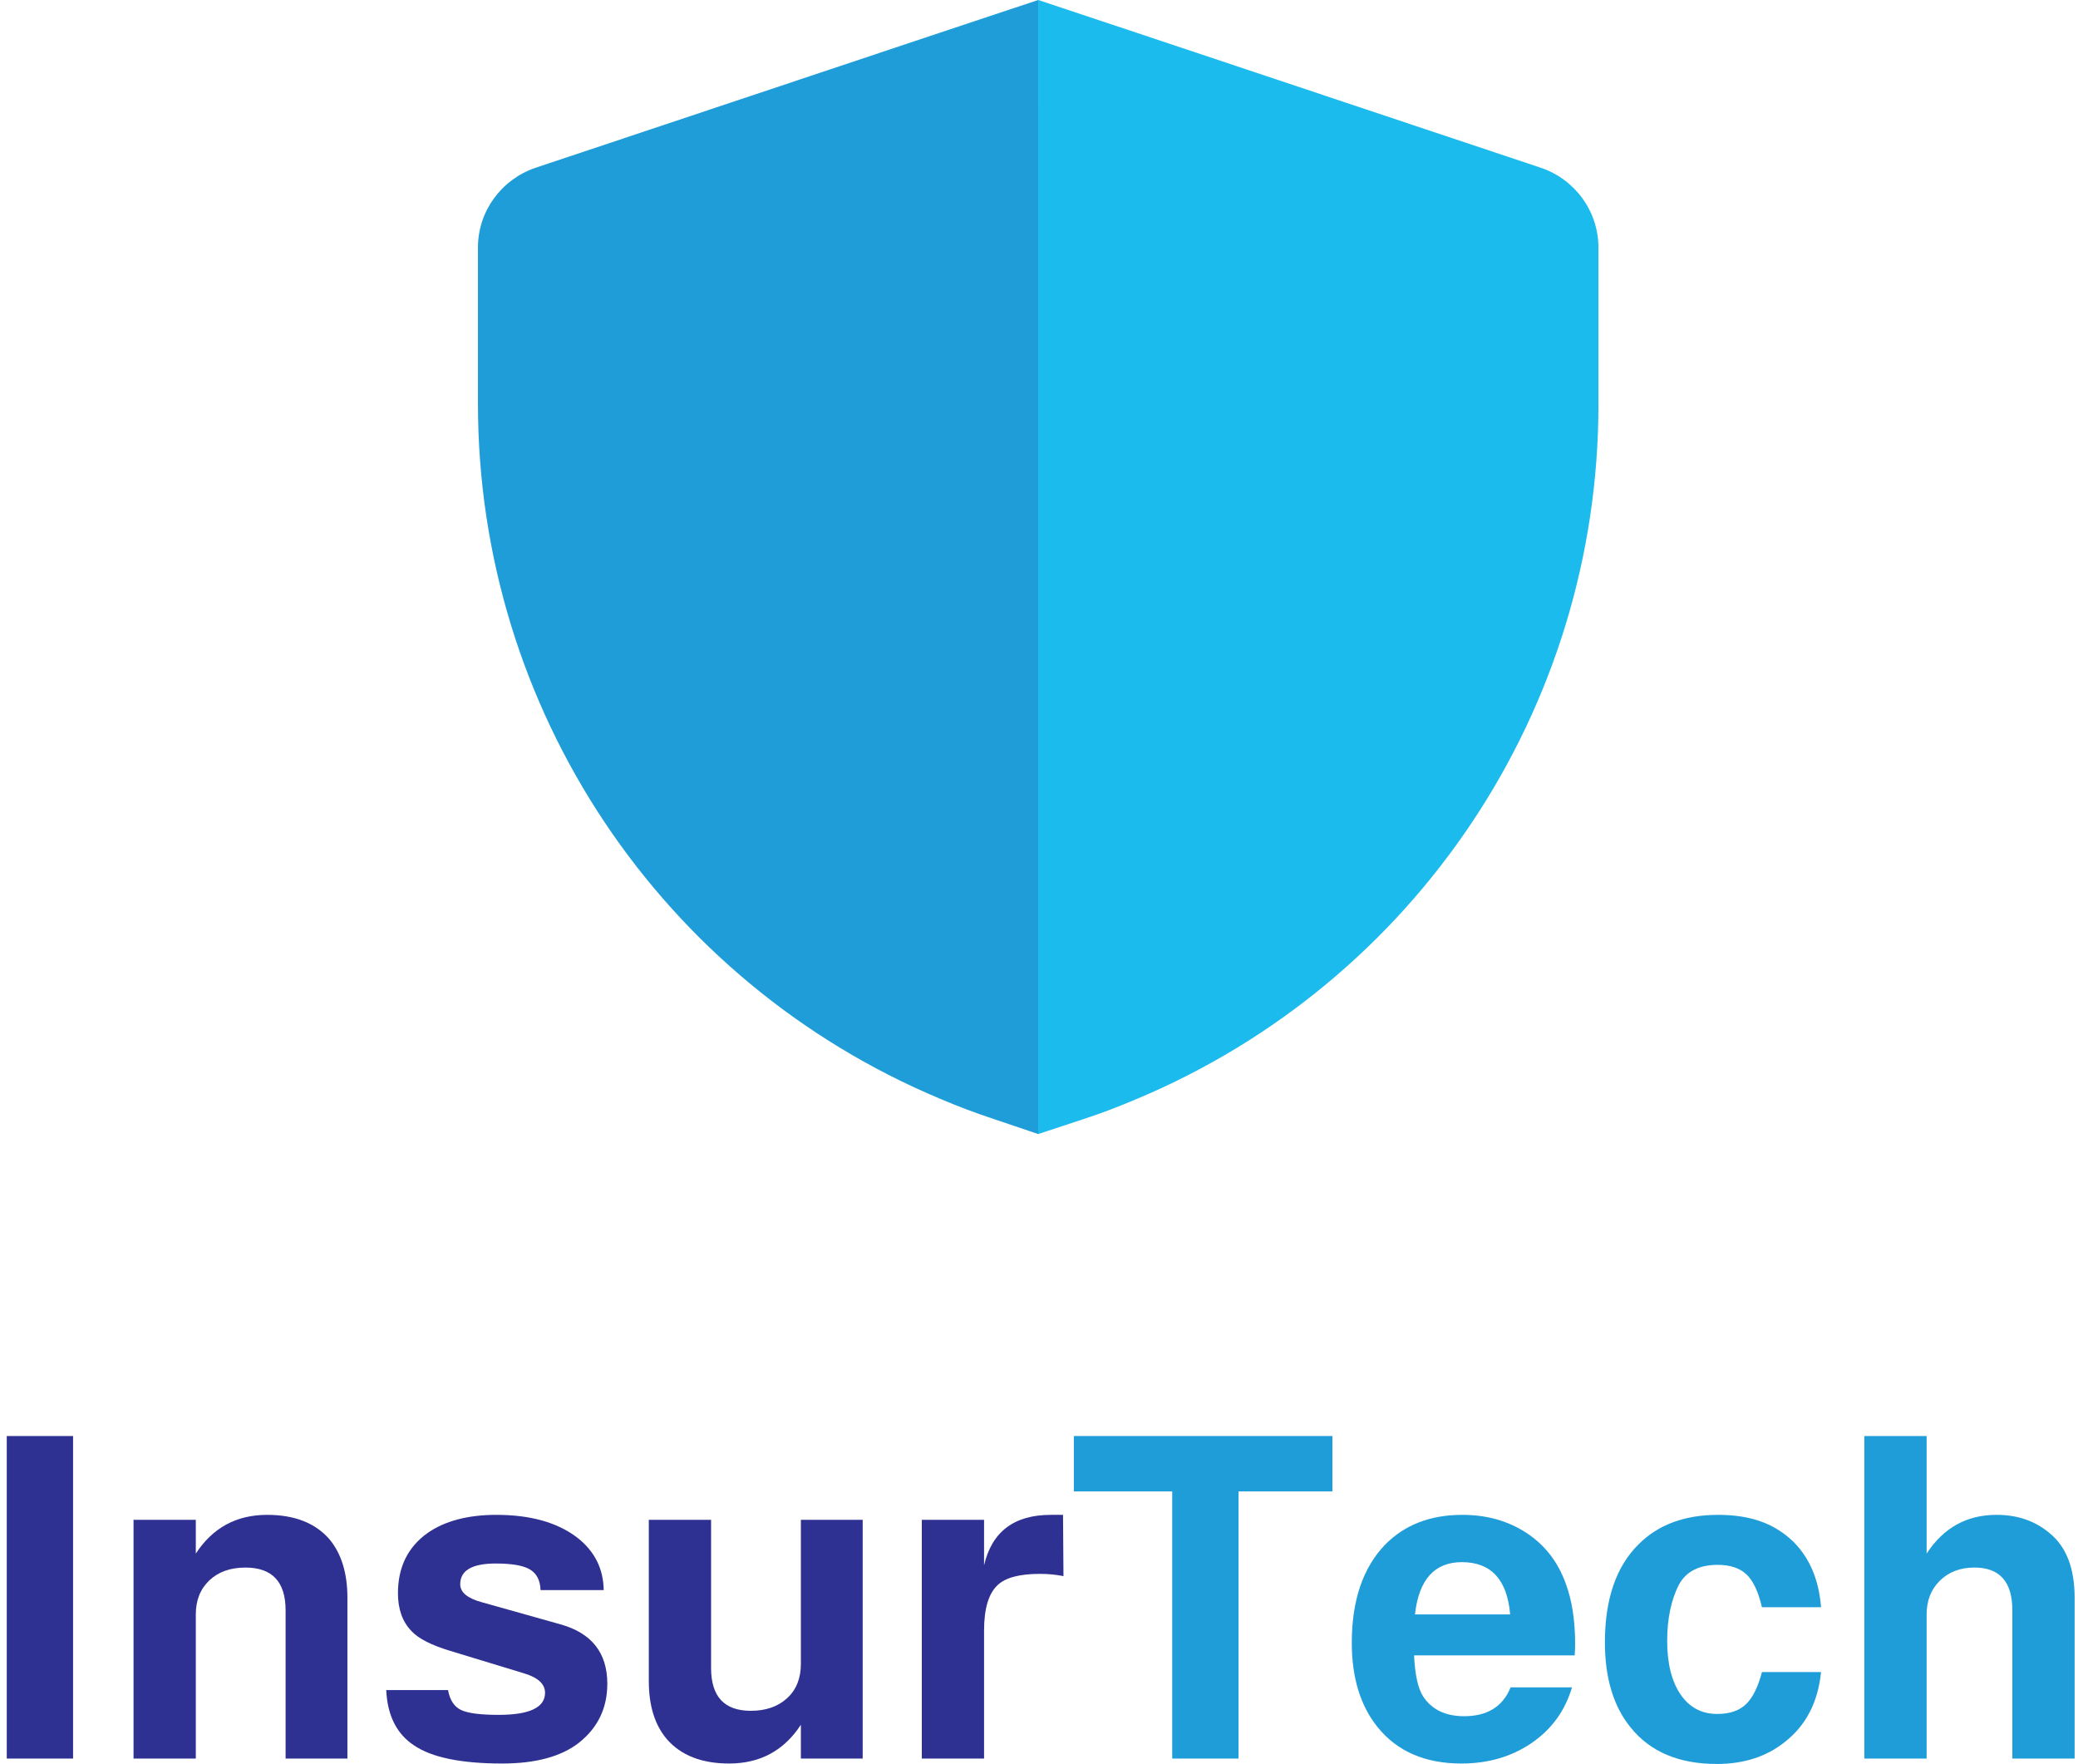
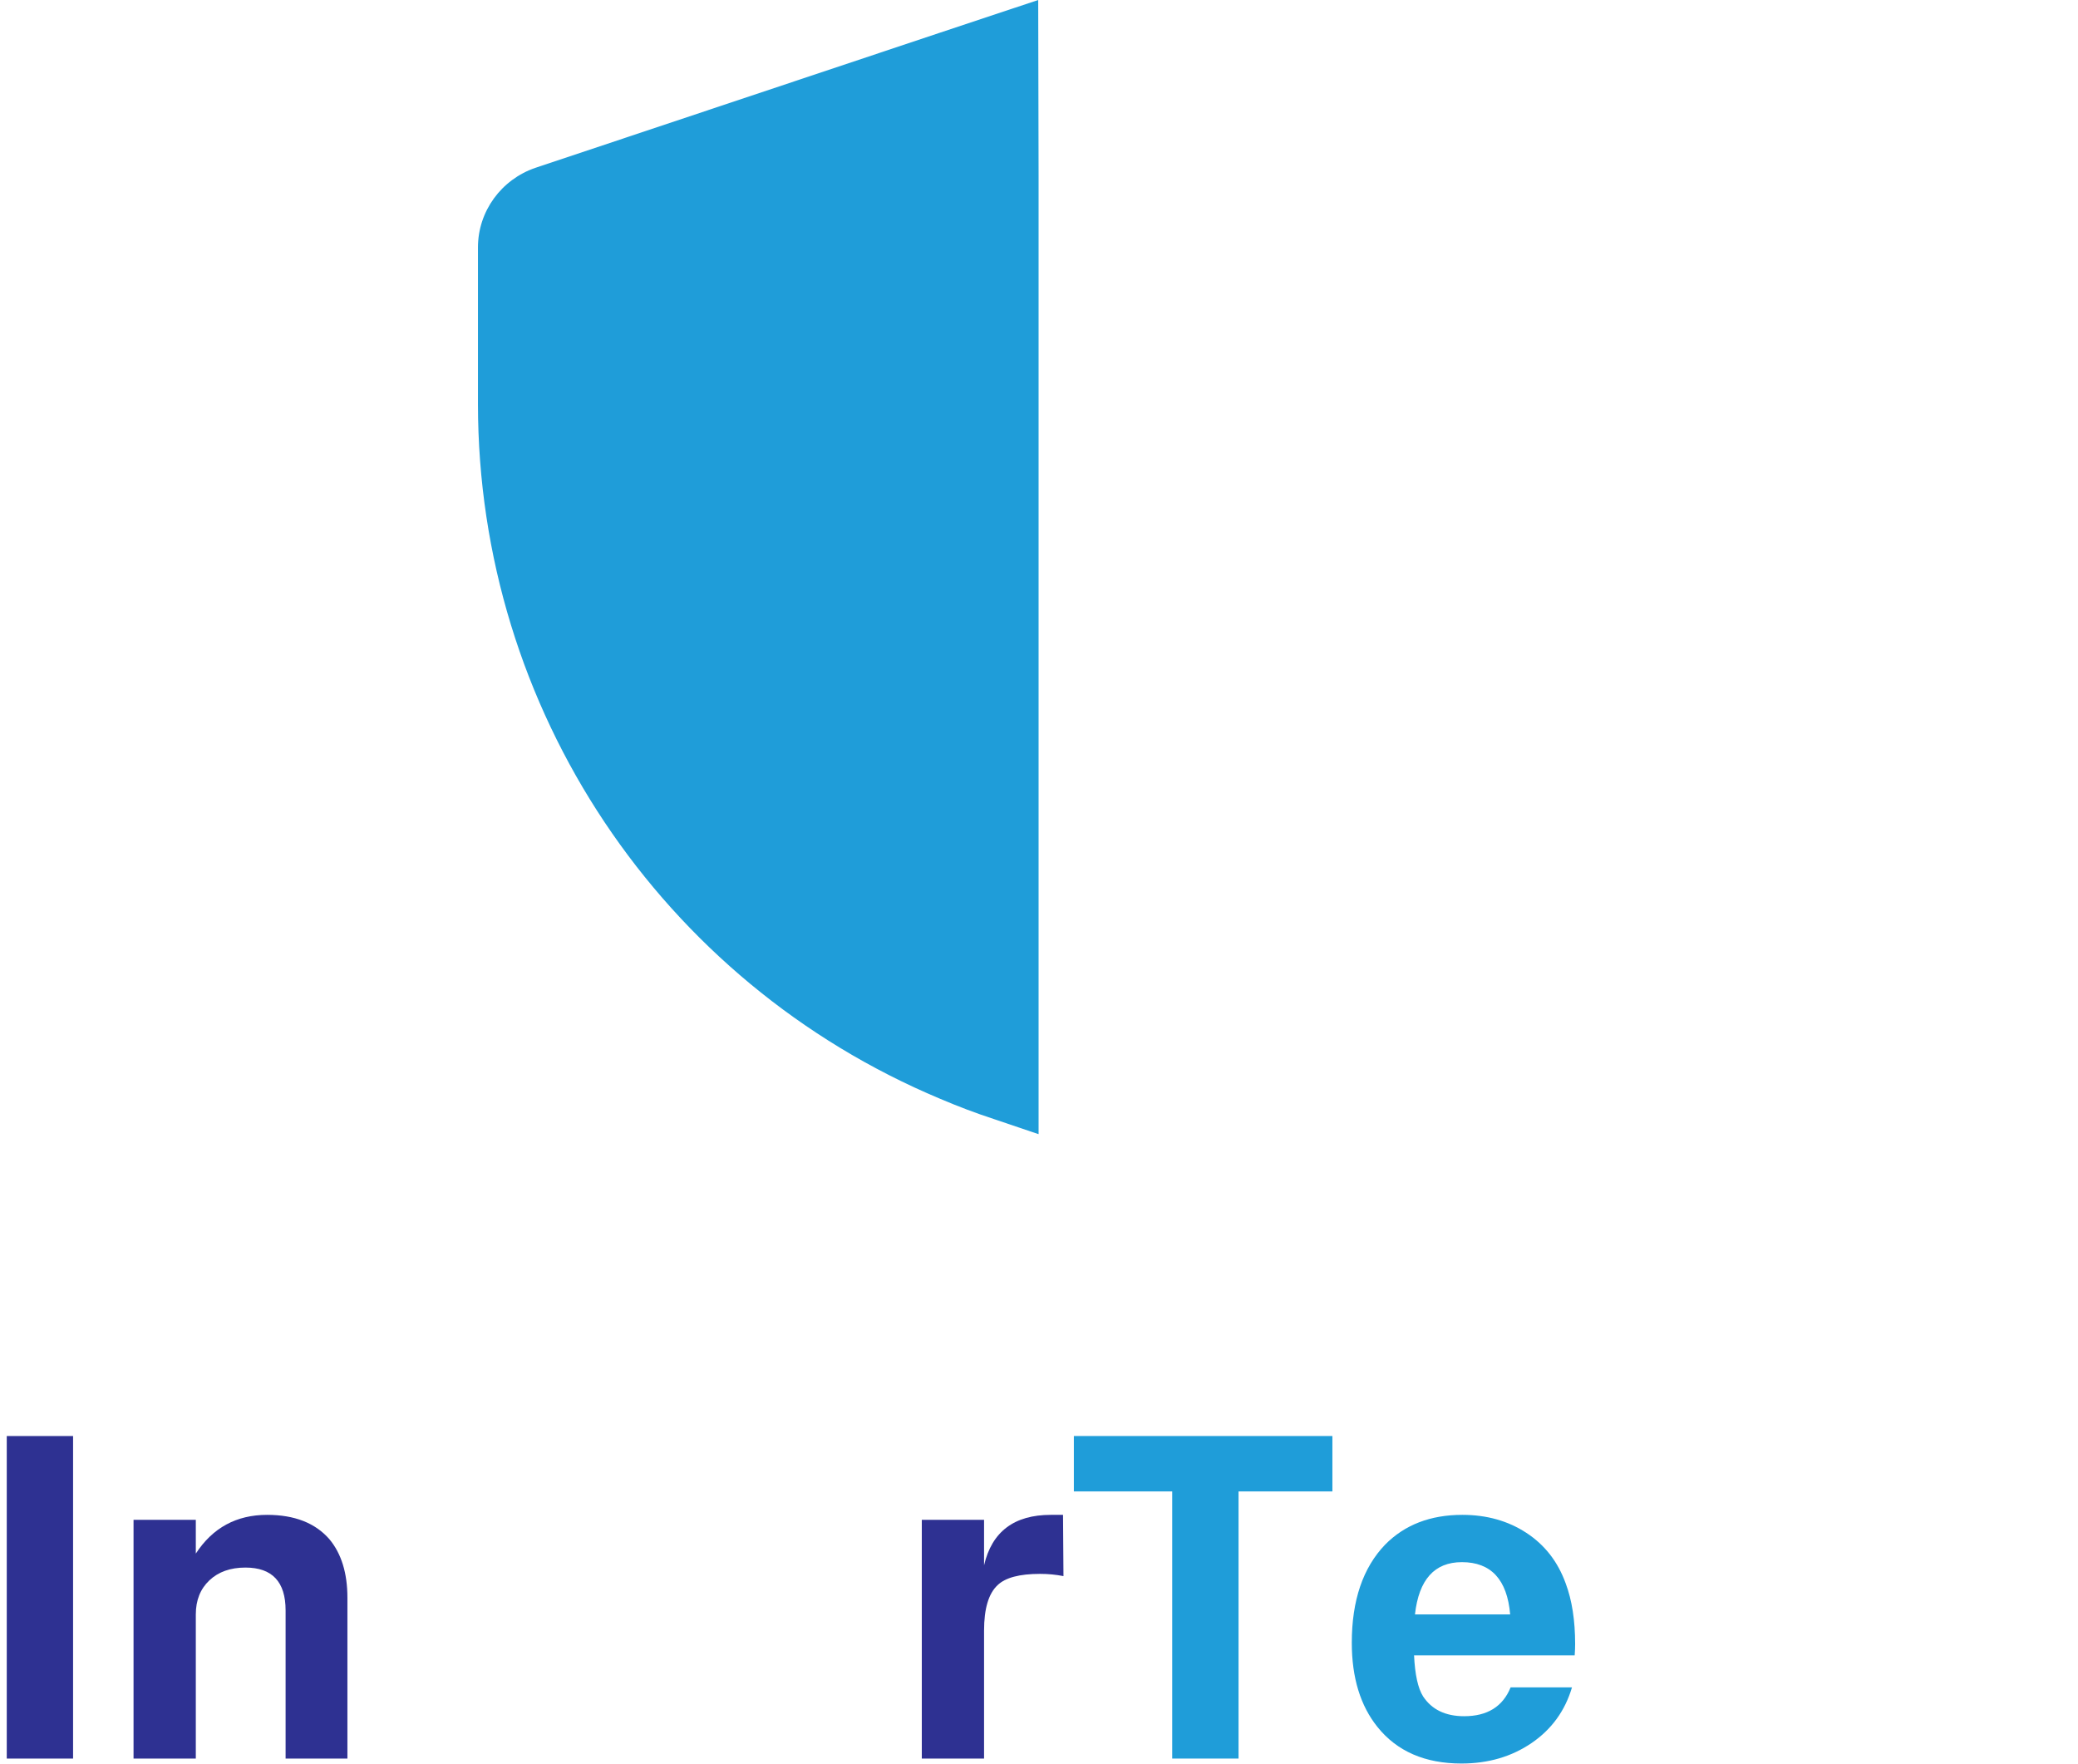
<svg xmlns="http://www.w3.org/2000/svg" width="205" height="174" viewBox="0 0 205 174" fill="none">
  <g clip-path="url(#clip0_139_67)">
    <g clip-path="url(#clip1_139_67)">
      <path d="M102.422 0L92.74 3.222L52.828 16.552C49.452 17.7 47.152 20.847 47.152 24.402V39.843C47.152 69.985 65.254 96.868 92.74 108.384C94.484 109.125 96.227 109.791 98.045 110.384L102.422 111.865H102.459V17.367L102.422 0Z" fill="#1F9DD9" />
-       <path d="M152.016 16.552L112.103 3.222L102.422 0V111.865L106.799 110.421C108.617 109.828 110.36 109.162 112.103 108.421C139.59 96.905 157.691 70.022 157.691 39.88V24.439C157.691 20.847 155.392 17.7 152.016 16.552Z" fill="#1CBBEE" />
      <path d="M7.21 141.651V173.467H0.667V141.651H7.21Z" fill="#2E3192" />
      <path d="M13.174 149.917H19.317V153.249C20.979 150.702 23.323 149.428 26.35 149.428C29.05 149.428 31.098 150.228 32.493 151.827C33.68 153.249 34.273 155.175 34.273 157.604V173.467H28.175V158.848C28.175 156.034 26.854 154.627 24.213 154.627C22.73 154.627 21.543 155.049 20.652 155.893C19.762 156.737 19.317 157.856 19.317 159.248V173.467H13.174V149.917Z" fill="#2E3192" />
-       <path d="M59.556 156.848H53.325C53.295 155.9 52.954 155.227 52.301 154.827C51.648 154.427 50.52 154.227 48.918 154.227C46.574 154.227 45.402 154.908 45.402 156.271C45.402 157.071 46.114 157.663 47.538 158.048L55.283 160.225C58.37 161.085 59.913 163.04 59.913 166.091C59.913 168.49 58.978 170.431 57.108 171.912C55.358 173.275 52.835 173.956 49.541 173.956C45.505 173.956 42.612 173.363 40.861 172.178C39.14 171.053 38.22 169.231 38.102 166.713H44.2C44.378 167.691 44.801 168.342 45.468 168.668C46.136 168.994 47.375 169.157 49.185 169.157C52.242 169.157 53.77 168.431 53.77 166.98C53.77 166.12 53.087 165.484 51.722 165.069L44.422 162.847C42.553 162.284 41.277 161.633 40.594 160.892C39.704 159.974 39.259 158.729 39.259 157.159C39.259 154.582 40.238 152.597 42.197 151.205C43.918 150.02 46.173 149.428 48.963 149.428C52.346 149.428 55.016 150.183 56.975 151.694C58.666 153.027 59.527 154.745 59.556 156.848Z" fill="#2E3192" />
-       <path d="M85.106 173.467H79.008V170.134C77.346 172.682 74.987 173.956 71.93 173.956C69.23 173.956 67.183 173.156 65.788 171.556C64.601 170.164 64.007 168.253 64.007 165.824V149.916H70.15V164.535C70.15 167.35 71.456 168.757 74.067 168.757C75.551 168.757 76.745 168.342 77.65 167.513C78.555 166.683 79.008 165.557 79.008 164.135V149.916H85.106V173.467Z" fill="#2E3192" />
      <path d="M90.938 149.917H97.08V154.404C97.852 151.087 100.048 149.428 103.668 149.428H104.87L104.914 155.471C104.172 155.323 103.401 155.249 102.6 155.249C100.582 155.249 99.187 155.619 98.416 156.36C97.525 157.189 97.08 158.685 97.08 160.848V173.467H90.938V149.917Z" fill="#2E3192" />
      <path d="M122.185 147.117V173.467H115.642V147.117H105.938V141.651H131.444V147.117H122.185Z" fill="#1F9DD9" />
      <path d="M155.347 163.291H139.501C139.59 165.187 139.886 166.535 140.391 167.335C141.251 168.638 142.602 169.29 144.441 169.29C146.726 169.29 148.255 168.342 149.026 166.446H155.08C154.397 168.757 153.069 170.586 151.096 171.934C149.123 173.282 146.815 173.956 144.174 173.956C140.584 173.956 137.824 172.756 135.895 170.357C134.204 168.253 133.358 165.484 133.358 162.047C133.358 157.87 134.456 154.641 136.652 152.36C138.581 150.405 141.118 149.428 144.263 149.428C146.667 149.428 148.774 150.02 150.584 151.205C152.394 152.39 153.685 154.049 154.457 156.182C155.08 157.841 155.391 159.84 155.391 162.181C155.391 162.477 155.377 162.847 155.347 163.291ZM148.982 159.248C148.685 155.812 147.097 154.093 144.219 154.093C141.518 154.093 139.975 155.812 139.59 159.248H148.982Z" fill="#1F9DD9" />
-       <path d="M179.65 158.537H173.819C173.463 156.997 172.951 155.915 172.284 155.293C171.616 154.671 170.674 154.36 169.457 154.36C167.617 154.36 166.341 155.012 165.629 156.315C164.858 157.826 164.472 159.677 164.472 161.87C164.472 164.062 164.91 165.846 165.785 167.135C166.66 168.424 167.87 169.068 169.413 169.068C170.629 169.068 171.571 168.75 172.239 168.113C172.907 167.476 173.434 166.417 173.819 164.936H179.65C179.354 167.898 178.167 170.194 176.089 171.823C174.279 173.275 172.039 174 169.368 174C165.629 174 162.795 172.801 160.866 170.401C159.175 168.327 158.329 165.528 158.329 162.003C158.329 157.737 159.442 154.508 161.668 152.316C163.596 150.39 166.208 149.428 169.502 149.428C172.796 149.428 175.14 150.331 176.98 152.138C178.553 153.738 179.443 155.871 179.65 158.537Z" fill="#1F9DD9" />
-       <path d="M183.924 141.651H190.067V153.249C191.728 150.701 194.028 149.427 196.966 149.427C199.043 149.427 200.794 150.035 202.218 151.249C203.851 152.582 204.667 154.7 204.667 157.604V173.467H198.524V158.848C198.524 156.034 197.278 154.626 194.785 154.626C193.39 154.626 192.255 155.056 191.38 155.915C190.504 156.774 190.067 157.885 190.067 159.248V173.467H183.924V141.651Z" fill="#1F9DD9" />
    </g>
  </g>
  <defs>
    <clipPath id="clip0_139_67">
      <rect width="204" height="174" fill="white" transform="translate(0.667)" />
    </clipPath>
    <clipPath id="clip1_139_67">
      <rect width="204" height="174" fill="white" transform="translate(0.667)" />
    </clipPath>
  </defs>
</svg>